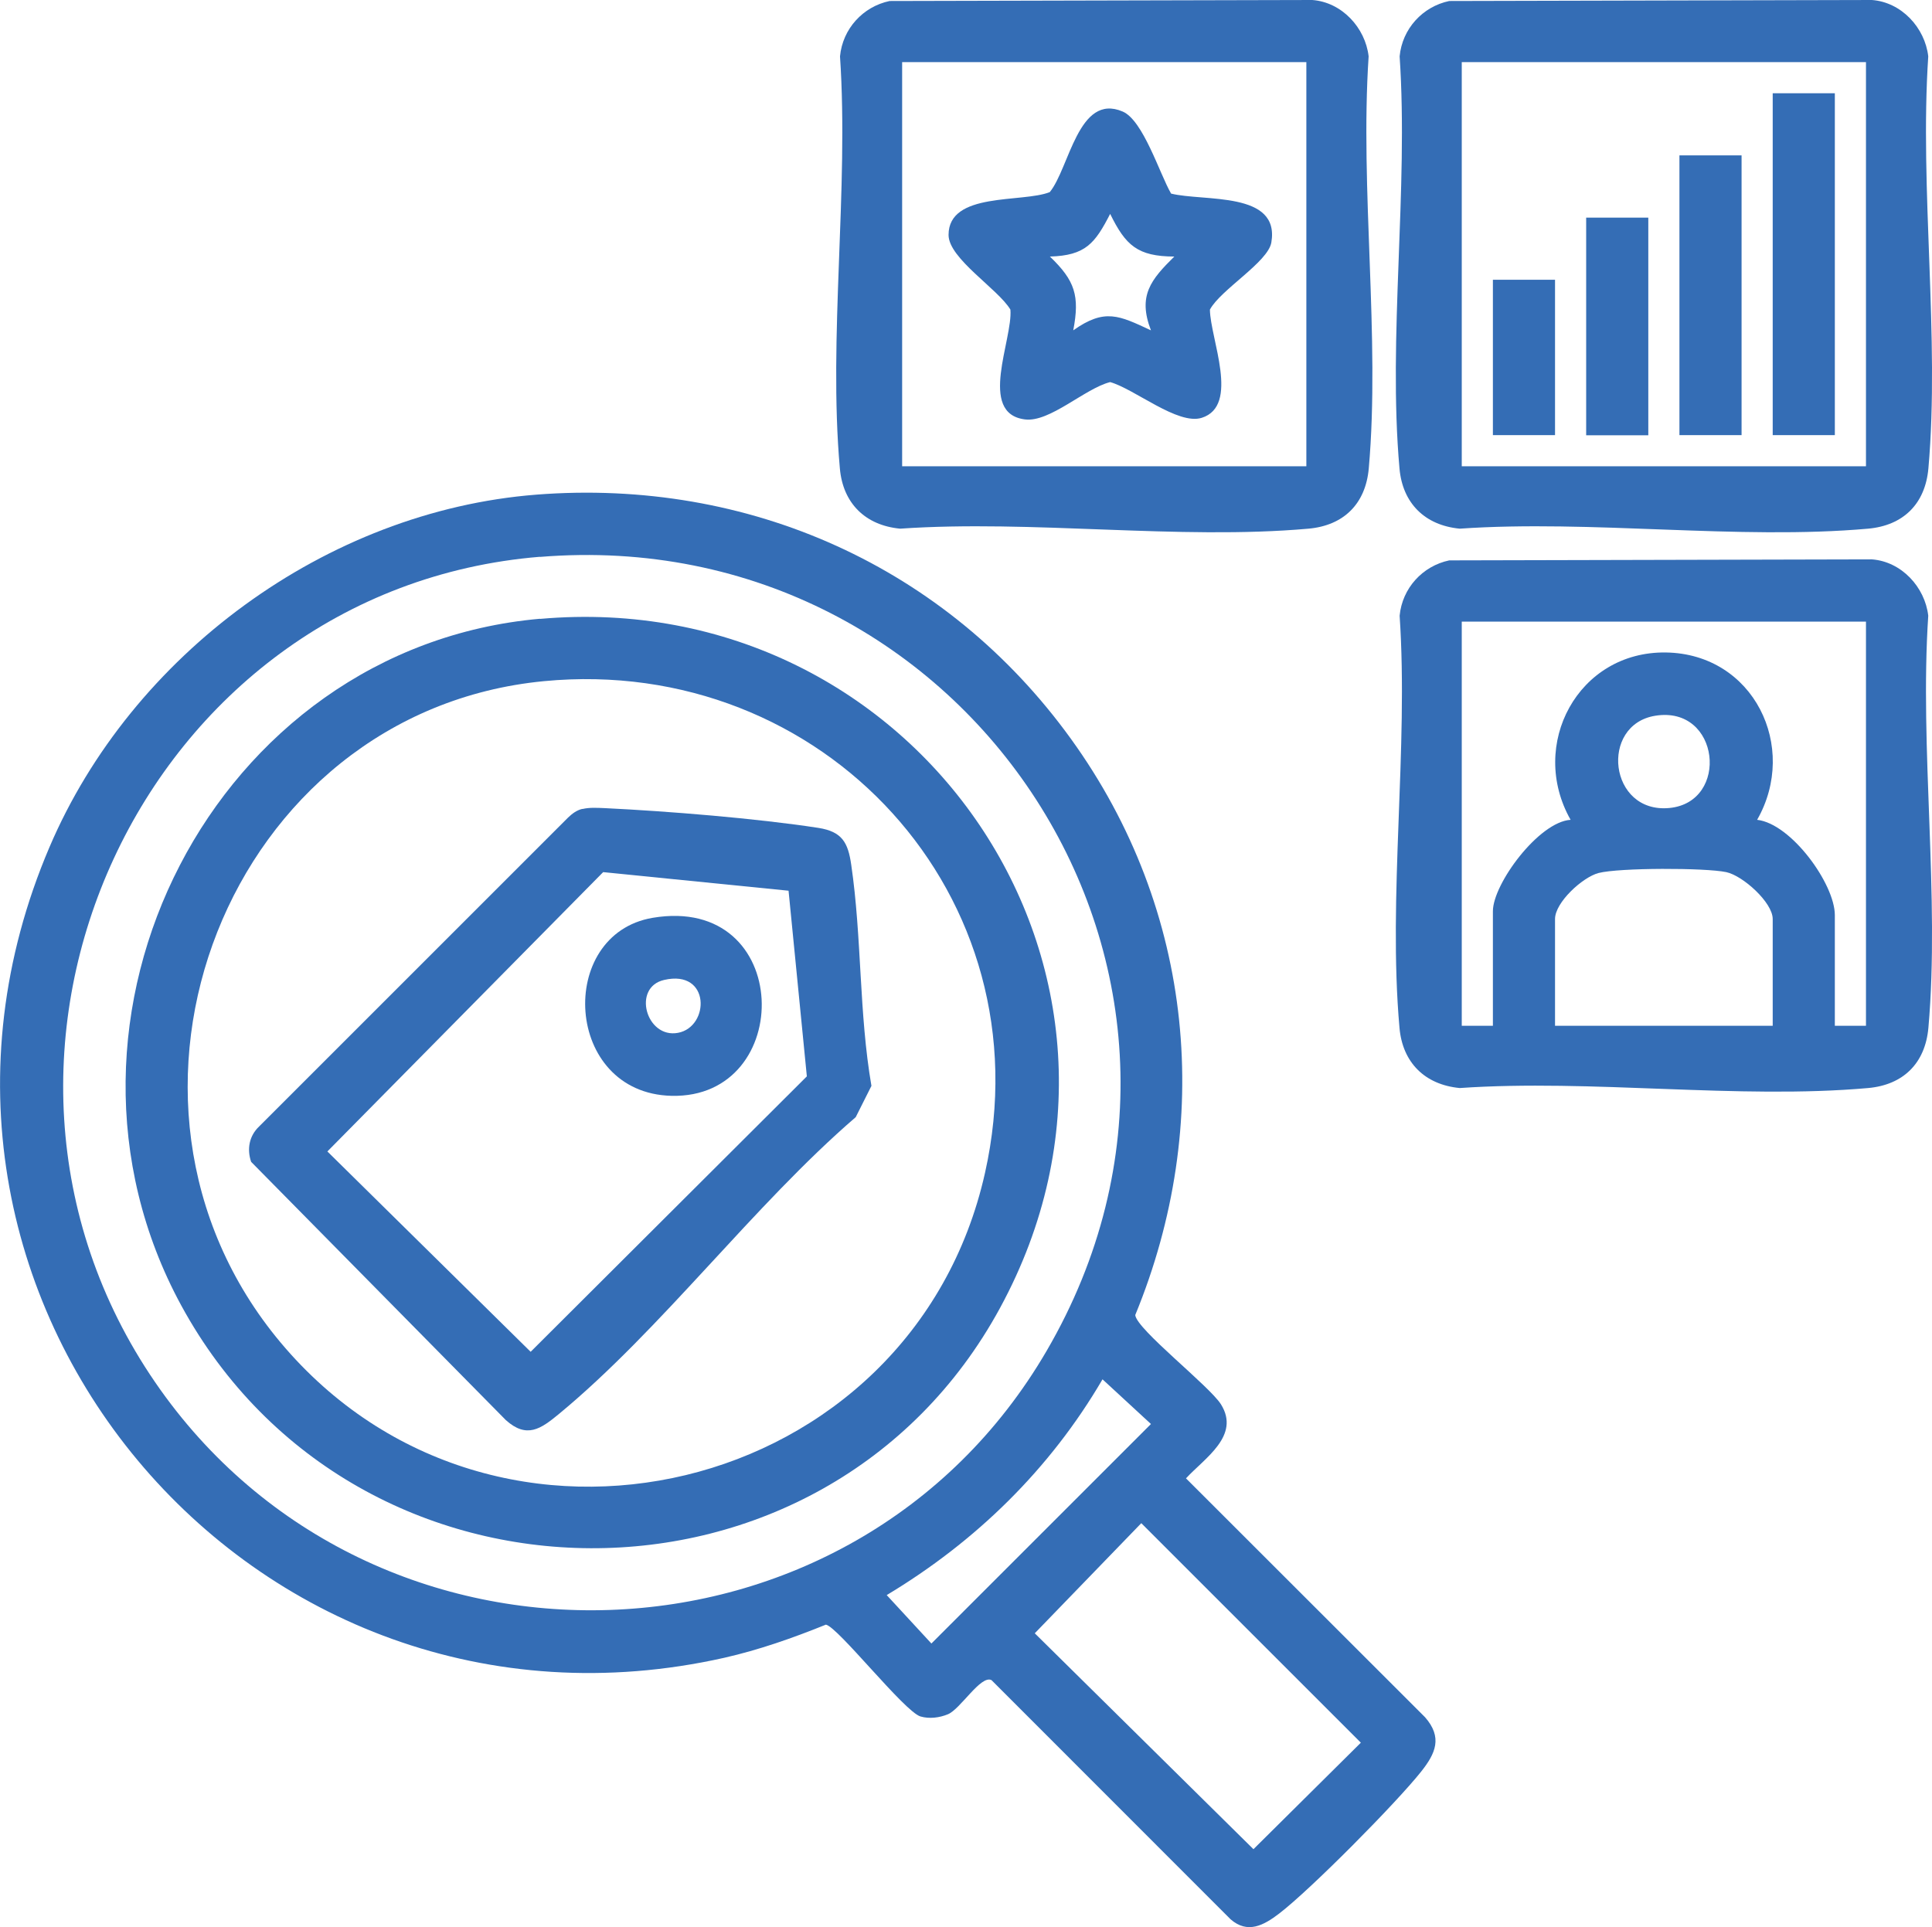
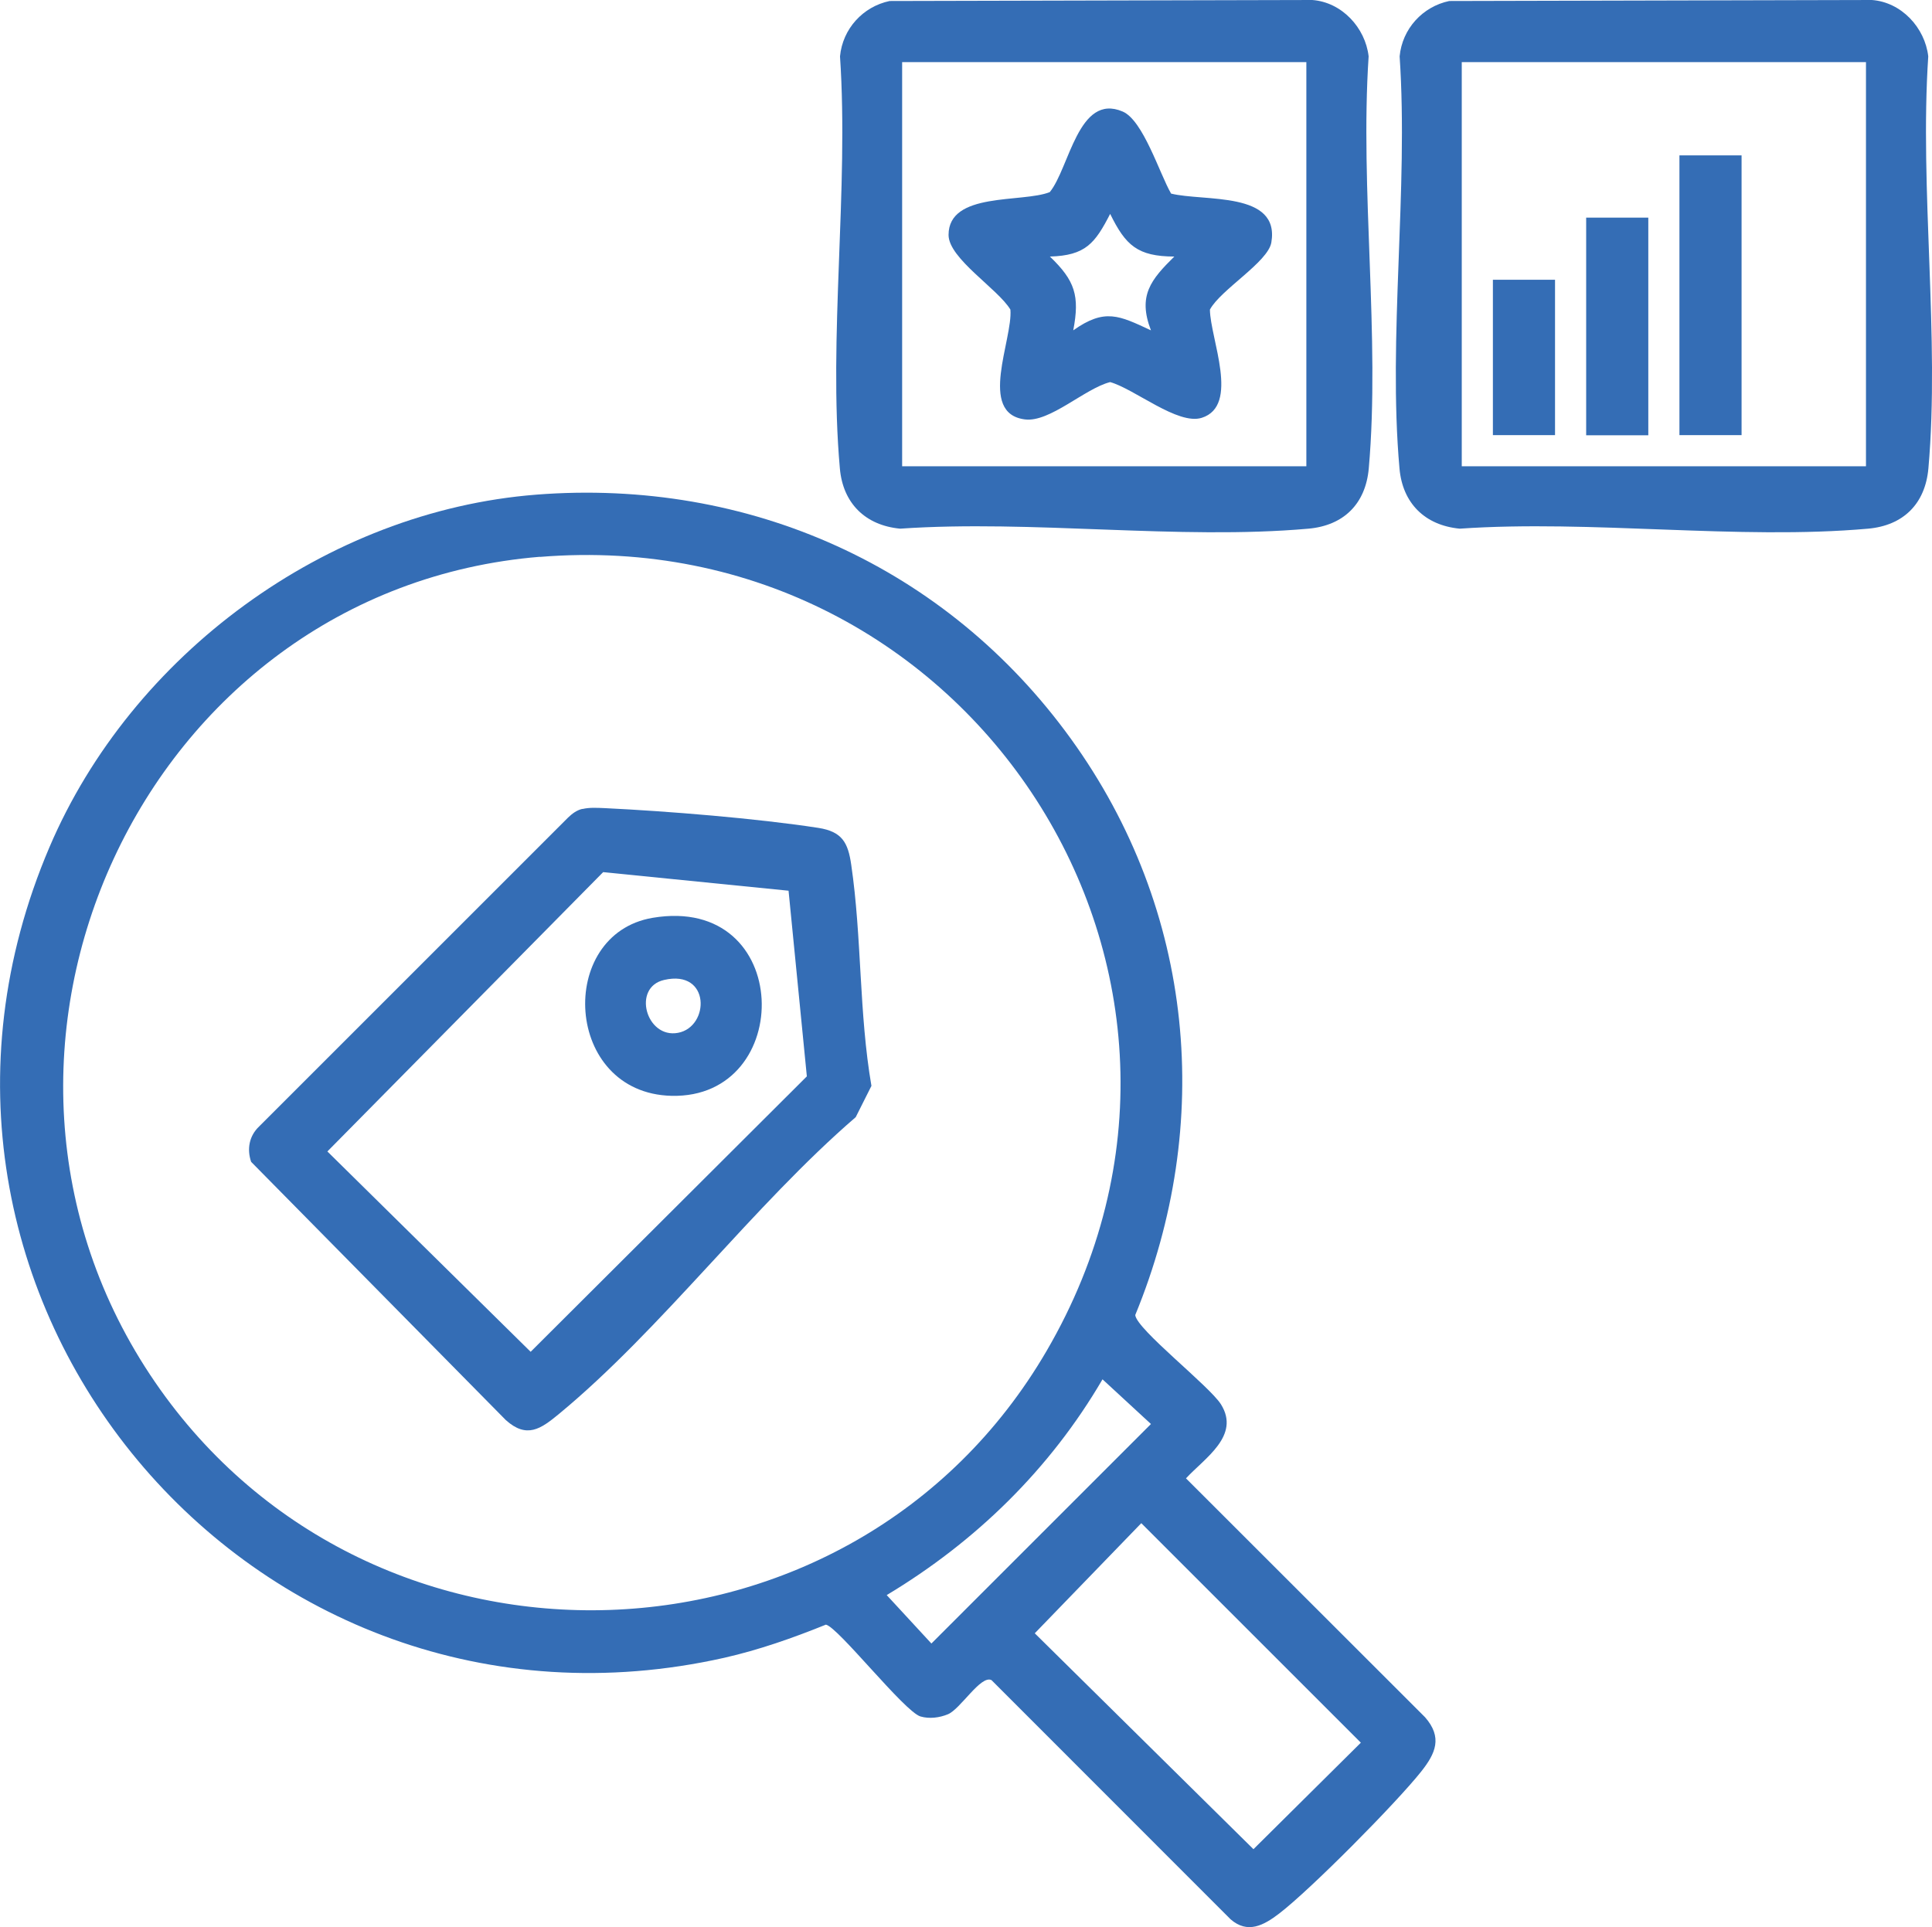
<svg xmlns="http://www.w3.org/2000/svg" id="Layer_1" data-name="Layer 1" viewBox="0 0 134.02 133.72">
  <defs>
    <style>
      .cls-1 {
        fill: #346db5;
      }
    </style>
  </defs>
  <path class="cls-1" d="M37.19,34.32c14.75-1.15,28.46,4.99,37.09,16.93s9.91,26.77,4.47,39.99c.1,1,5.14,4.91,5.95,6.2,1.36,2.18-1.14,3.73-2.43,5.13l16.58,16.57c1.23,1.4.74,2.51-.27,3.78-1.74,2.19-7.66,8.17-9.84,9.84-1.07.82-2.19,1.44-3.38.4l-16.58-16.59c-.74-.38-2.16,2.02-3.03,2.37-.58.24-1.29.33-1.9.15-1.12-.34-5.72-6.21-6.56-6.37-2.3.93-4.63,1.75-7.05,2.3C17.38,122.4-9.82,89.83,3.43,58.78c5.69-13.35,19.2-23.32,33.77-24.46ZM37.46,38.63c-27.58,2.26-42.35,34.45-26.7,57.27,15.07,21.97,48.4,20.89,61.84-2.17,15.19-26.06-5.37-57.53-35.15-55.09ZM76.48,95.7c-3.64,6.23-8.79,11.26-14.97,14.97l3.1,3.36,15.23-15.23-3.36-3.1ZM79.17,105.68l-7.39,7.64,15.17,14.98,7.45-7.39-15.23-15.23Z" />
-   <path class="cls-1" d="M100.53,38.88l29.32-.07c2.05.15,3.68,1.92,3.91,3.91-.61,9.22.81,19.49.01,28.59-.22,2.46-1.74,3.96-4.18,4.18-9.02.8-19.19-.63-28.33,0-2.42-.23-3.97-1.77-4.18-4.18-.81-9.09.63-19.37.01-28.59.18-1.91,1.59-3.45,3.44-3.84ZM129.44,43.13h-28.04v28.04h2.16v-7.95c0-1.89,3.18-6.2,5.39-6.34-2.95-5.21.52-11.7,6.61-11.61s9.22,6.55,6.33,11.61c2.37.27,5.39,4.46,5.39,6.61v7.68h2.16v-28.04ZM114.82,49.66c-3.88.63-3.22,6.8.98,6.4s3.52-7.13-.98-6.4ZM122.97,71.17v-7.41c0-1.14-2.06-3-3.22-3.25-1.47-.31-7.42-.31-8.86.06-1.11.29-3.02,2.04-3.02,3.19v7.41h15.1Z" />
  <path class="cls-1" d="M61.71.07l29.32-.07c2.05.15,3.68,1.92,3.91,3.91-.61,9.22.81,19.49.01,28.59-.22,2.46-1.74,3.96-4.18,4.18-9.02.8-19.19-.63-28.33,0-2.42-.23-3.97-1.77-4.18-4.18-.81-9.09.63-19.37.01-28.59.18-1.91,1.59-3.45,3.44-3.84ZM90.62,4.31h-28.04v28.04h28.04V4.31Z" />
  <path class="cls-1" d="M100.53.07l29.32-.07c2.05.15,3.68,1.92,3.91,3.91-.61,9.22.81,19.49.01,28.59-.22,2.46-1.74,3.96-4.18,4.18-9.02.8-19.19-.63-28.33,0-2.42-.23-3.97-1.77-4.18-4.18-.81-9.09.63-19.37.01-28.59.18-1.91,1.59-3.45,3.44-3.84ZM129.44,4.31h-28.04v28.04h28.04V4.31Z" />
-   <path class="cls-1" d="M37.46,42.94c26.12-2.31,44.56,24.54,31.91,47.81-12.15,22.35-44.65,22.16-56.8-.18-10.82-19.91,2.27-45.64,24.89-47.64ZM37.73,47.26c-21.91,2.11-32.41,28.99-18.27,45.88,14.84,17.72,43.83,10.75,48.87-11.77,4.3-19.19-11.22-35.97-30.6-34.11Z" />
  <path class="cls-1" d="M81.23,13.43c2.28.57,7.58-.19,6.96,3.4-.24,1.36-3.52,3.27-4.26,4.65.02,2.01,2.1,6.67-.57,7.51-1.66.52-4.65-2-6.35-2.48-1.75.44-4.19,2.81-5.91,2.59-3.3-.41-.83-5.56-1.01-7.62-.86-1.44-4.29-3.54-4.29-5.18,0-3.01,5.11-2.21,7.02-2.97,1.36-1.65,1.98-6.91,5.06-5.59,1.42.61,2.56,4.31,3.35,5.68ZM81.46,17.8c-2.56-.01-3.38-.78-4.45-2.96-1.05,2.04-1.7,2.89-4.18,2.96,1.74,1.67,2.08,2.72,1.62,5.12,2.19-1.55,3.18-1.03,5.39,0-.93-2.41,0-3.52,1.62-5.12Z" />
-   <rect class="cls-1" x="122.97" y="6.47" width="4.31" height="23.72" />
  <rect class="cls-1" x="116.5" y="10.78" width="4.31" height="19.41" />
  <rect class="cls-1" x="110.03" y="15.1" width="4.31" height="15.1" />
  <rect class="cls-1" x="103.56" y="19.41" width="4.31" height="10.78" />
  <path class="cls-1" d="M40.4,56.13c.51-.12,1.04-.08,1.56-.06,4.36.21,10.52.71,14.81,1.37,1.65.26,2.06,1.02,2.28,2.57.74,5.04.53,10.29,1.4,15.33l-1.09,2.17c-7.1,6.12-13.49,14.74-20.62,20.62-1.23,1.01-2.2,1.7-3.65.4l-17.67-17.92c-.3-.88-.14-1.79.55-2.45l21.43-21.43c.29-.28.61-.52,1-.61ZM54.71,61.8l-12.87-1.29-19.13,19.38,14.1,13.9,19.16-19.11-1.27-12.89Z" />
  <path class="cls-1" d="M45.27,63.68c9.79-1.65,9.94,12.57,1.3,12.35-7.45-.19-8-11.21-1.3-12.35ZM46.07,67.99c-2.24.51-1.25,4.08.96,3.67s2.27-4.42-.96-3.67Z" />
</svg>